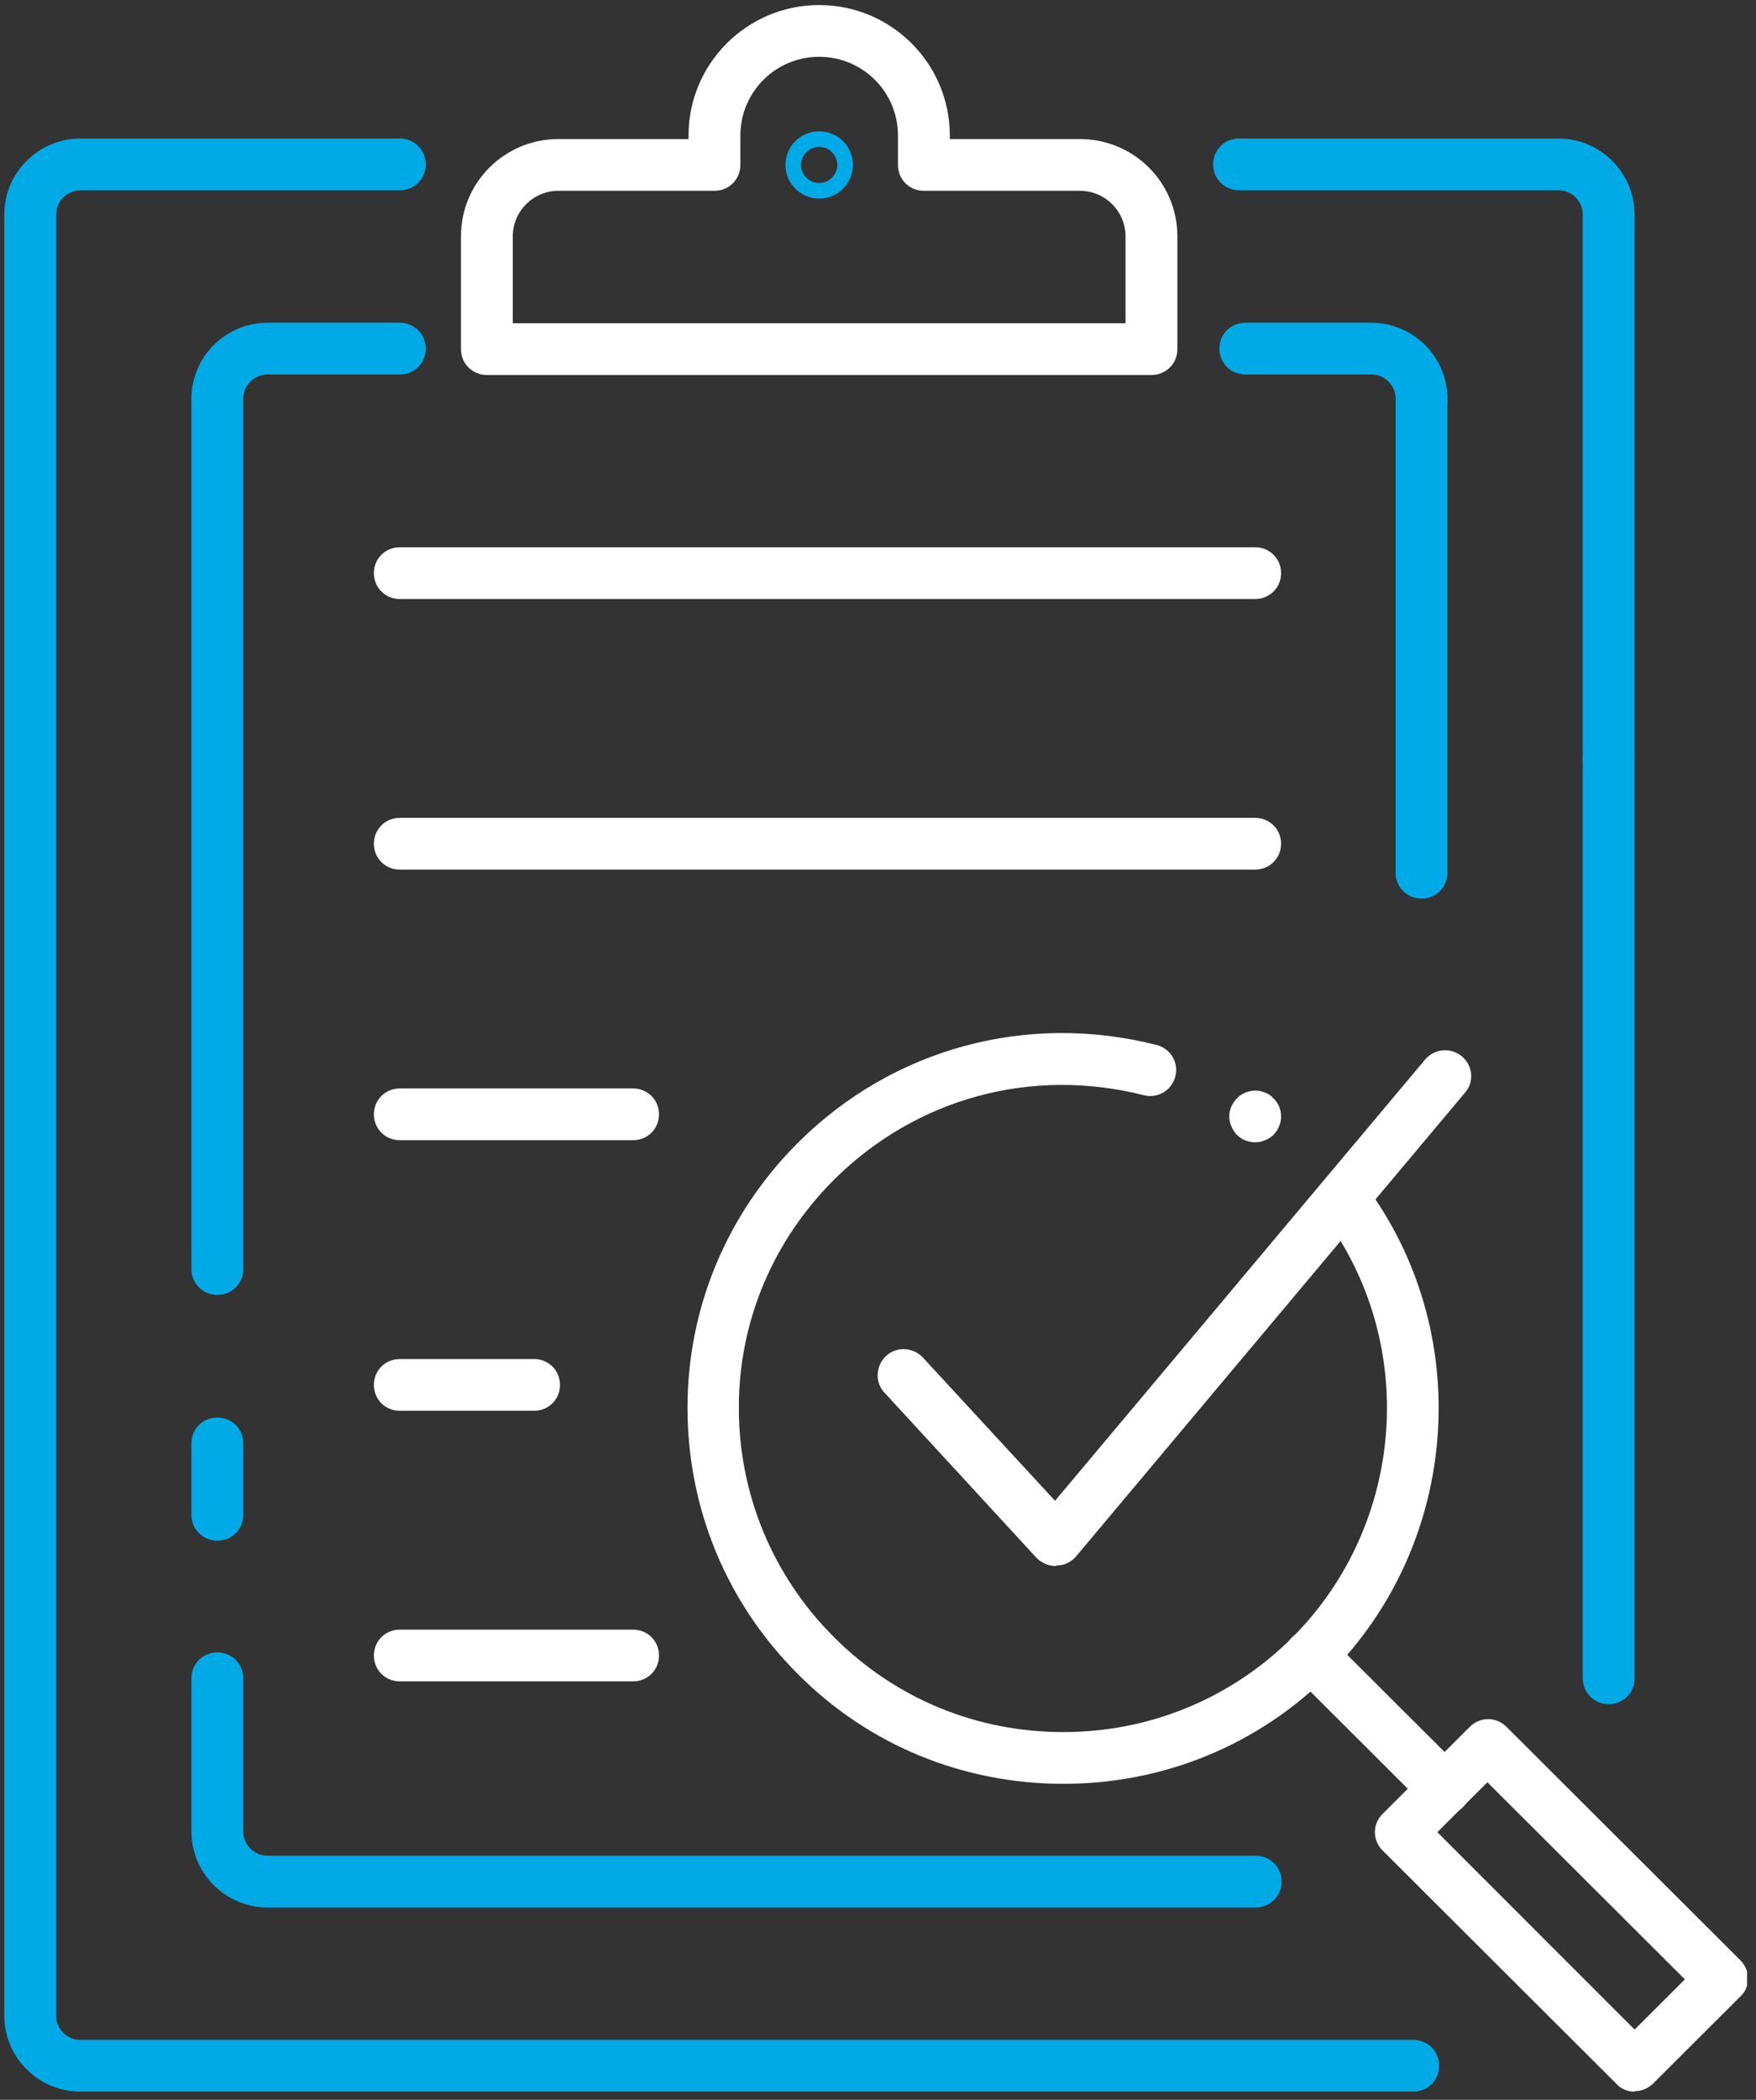
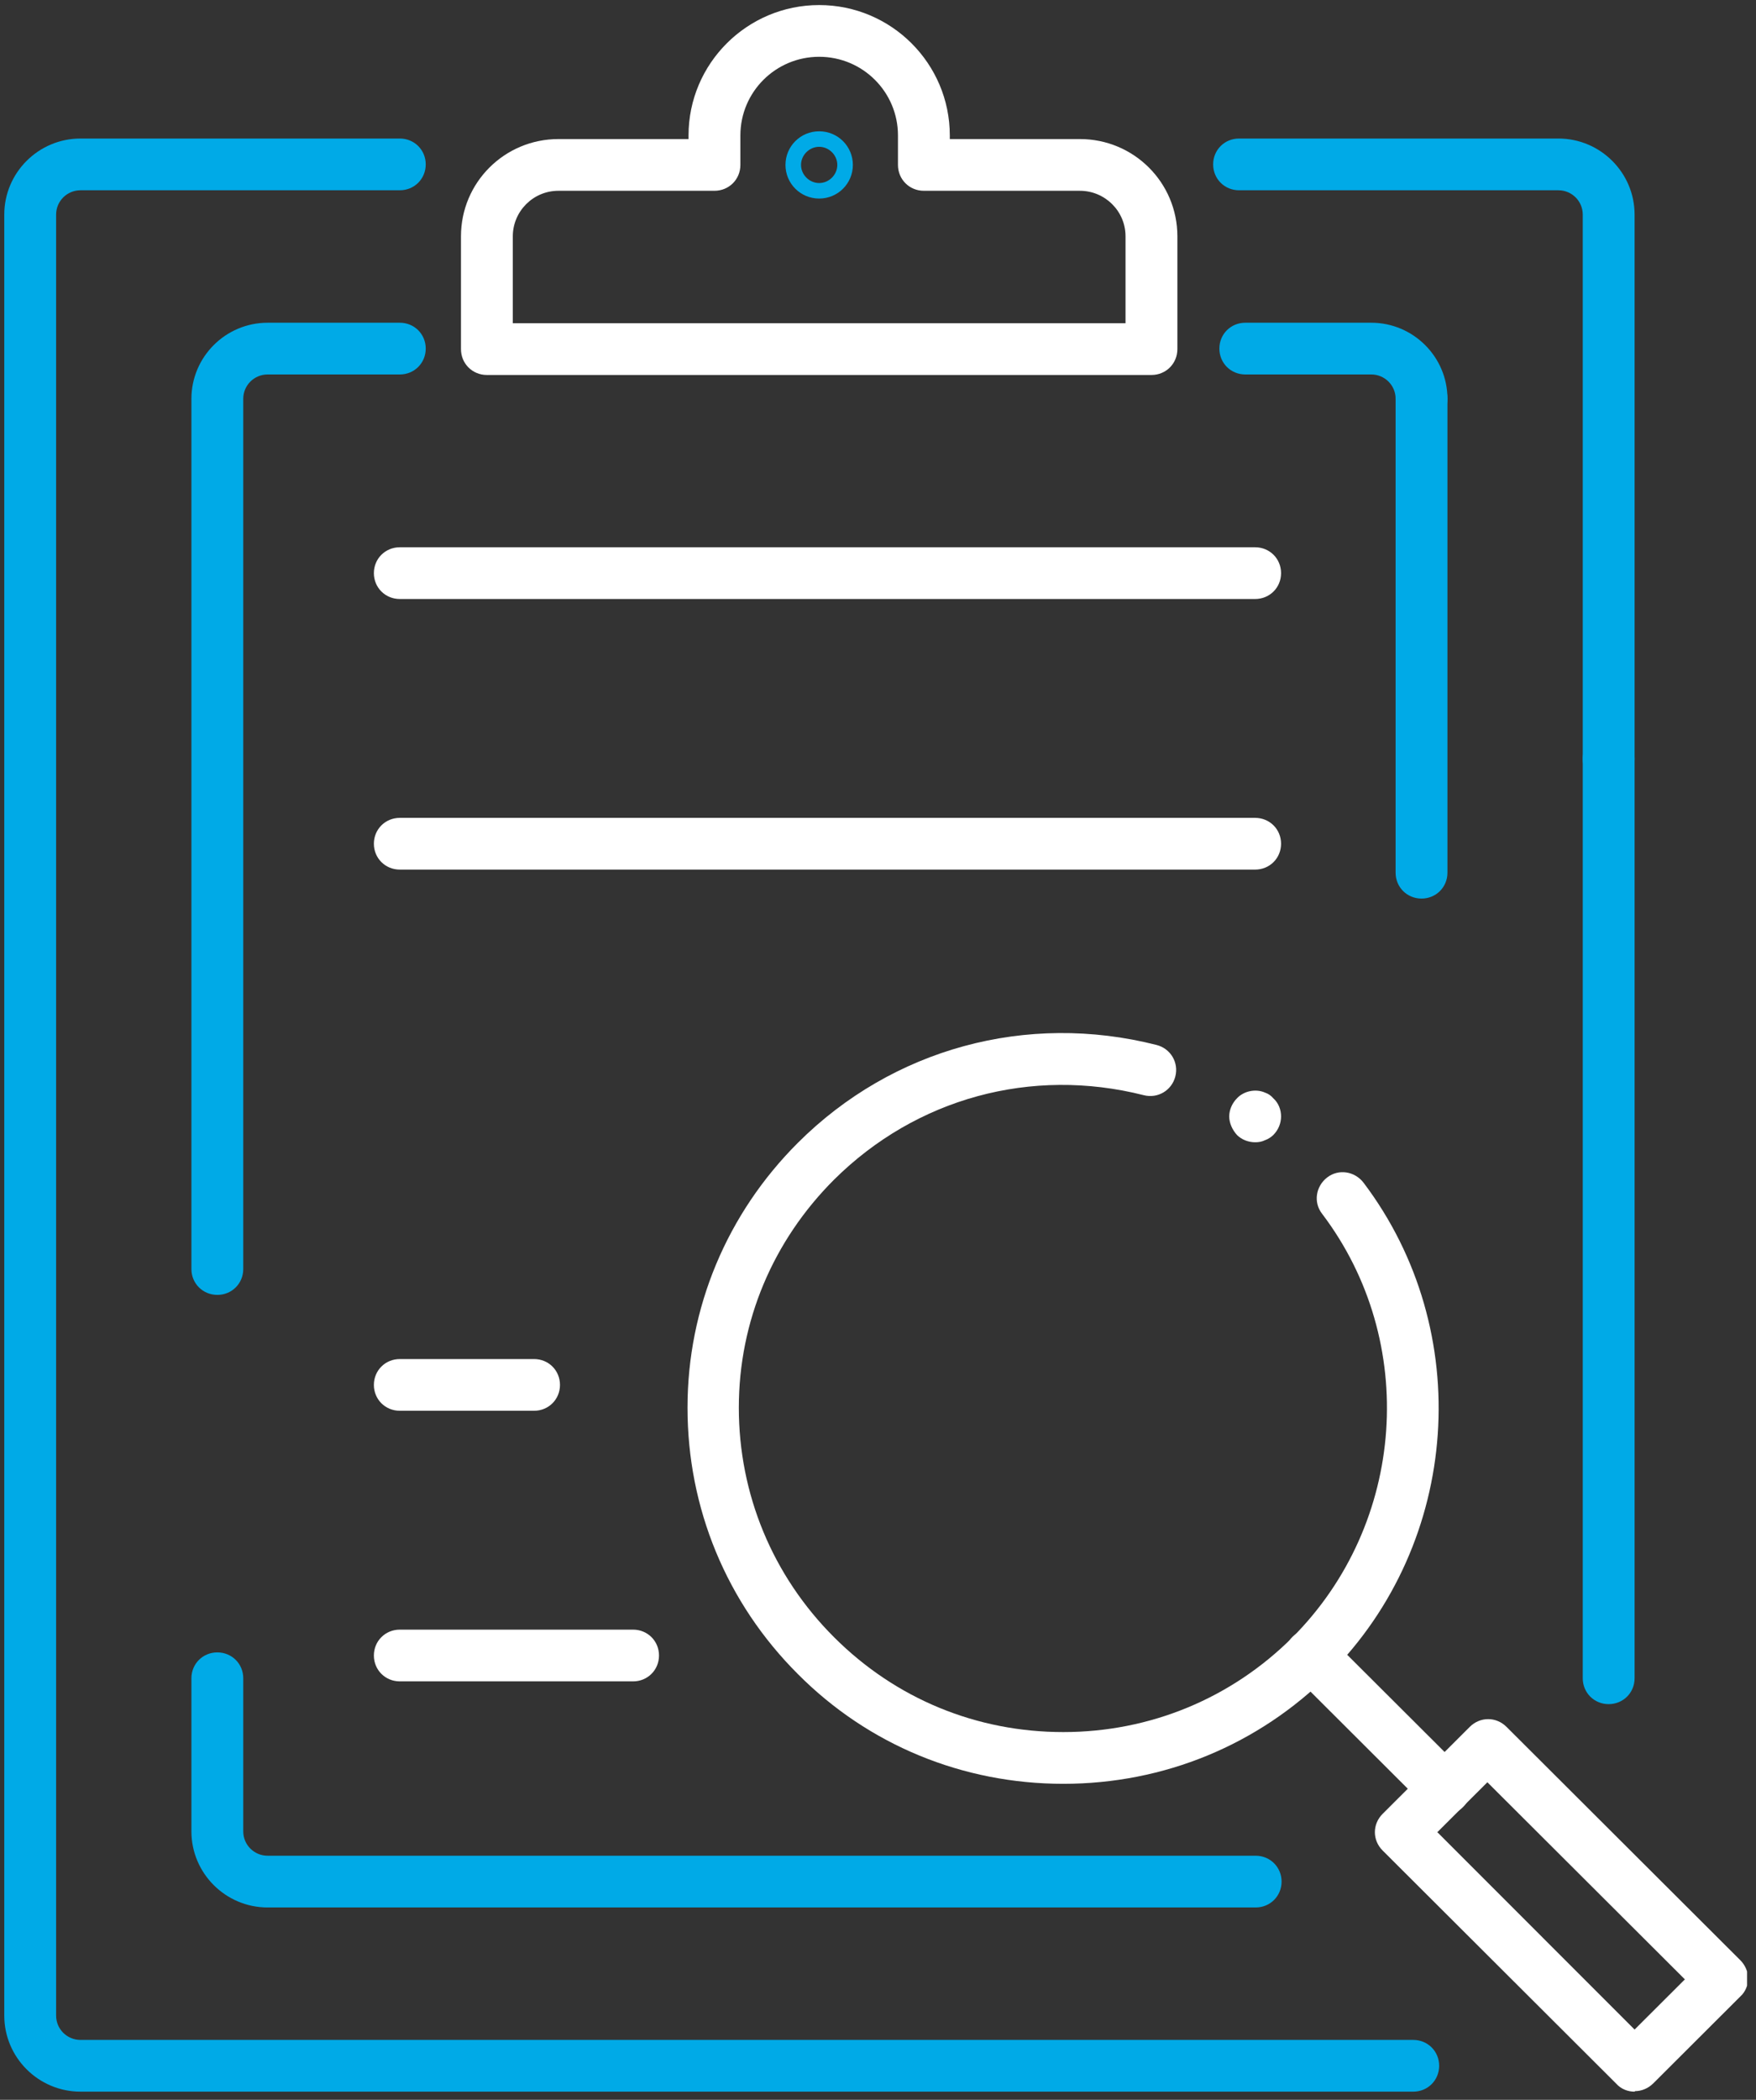
<svg xmlns="http://www.w3.org/2000/svg" width="133" height="159" viewBox="0 0 133 159" fill="none">
  <rect x="0" y="0" width="133" height="159" fill="#333333" stroke="none" />
  <g clip-path="url(#clip0_55_2790)">
    <path d="M121.841 59.422C120.742 59.422 119.878 58.56 119.878 57.463V16.249C119.878 15.231 119.053 14.408 118.033 14.408H93.847C92.748 14.408 91.884 13.546 91.884 12.449C91.884 11.352 92.748 10.49 93.847 10.49H118.033C121.213 10.49 123.804 13.076 123.804 16.249V57.463C123.804 58.56 122.94 59.422 121.841 59.422Z" fill="#00AAE7" />
    <path d="M121.841 129.039C120.742 129.039 119.878 128.177 119.878 127.08V57.463C119.878 56.366 120.742 55.504 121.841 55.504C122.94 55.504 123.804 56.366 123.804 57.463V127.08C123.804 128.177 122.94 129.039 121.841 129.039Z" fill="#00AAE7" />
    <path d="M107 158.383H6.096C2.916 158.383 0.324 155.797 0.324 152.624V16.249C0.324 13.076 2.916 10.49 6.096 10.49H30.281C31.381 10.49 32.245 11.352 32.245 12.449C32.245 13.546 31.381 14.408 30.281 14.408H6.096C5.075 14.408 4.25 15.231 4.25 16.249V152.624C4.25 153.642 5.075 154.465 6.096 154.465H107.039C108.139 154.465 109.002 155.327 109.002 156.424C109.002 157.521 108.139 158.383 107.039 158.383H107Z" fill="#00AAE7" />
    <path d="M107.668 32.155C106.568 32.155 105.705 31.293 105.705 30.197C105.705 29.178 104.88 28.355 103.859 28.355H94.319C93.219 28.355 92.356 27.493 92.356 26.396C92.356 25.299 93.219 24.438 94.319 24.438H103.859C107.04 24.438 109.631 27.023 109.631 30.197C109.631 31.293 108.767 32.155 107.668 32.155Z" fill="#00AAE7" />
    <path d="M107.667 68.041C106.568 68.041 105.704 67.179 105.704 66.082V30.196C105.704 29.099 106.568 28.237 107.667 28.237C108.767 28.237 109.63 29.099 109.63 30.196V66.082C109.63 67.179 108.767 68.041 107.667 68.041Z" fill="#00AAE7" />
    <path d="M95.064 144.436H20.27C17.089 144.436 14.498 141.85 14.498 138.677V127.08C14.498 125.983 15.362 125.122 16.461 125.122C17.561 125.122 18.424 125.983 18.424 127.08V138.677C18.424 139.695 19.249 140.518 20.27 140.518H95.104C96.203 140.518 97.067 141.38 97.067 142.477C97.067 143.574 96.203 144.436 95.104 144.436H95.064Z" fill="#00AAE7" />
-     <path d="M16.461 116.66C15.362 116.66 14.498 115.798 14.498 114.701V109.294C14.498 108.197 15.362 107.335 16.461 107.335C17.561 107.335 18.424 108.197 18.424 109.294V114.701C18.424 115.798 17.561 116.66 16.461 116.66Z" fill="#00AAE7" />
    <path d="M16.461 98.051C15.362 98.051 14.498 97.189 14.498 96.092V30.197C14.498 27.023 17.089 24.438 20.27 24.438H30.282C31.381 24.438 32.245 25.299 32.245 26.396C32.245 27.493 31.381 28.355 30.282 28.355H20.27C19.249 28.355 18.424 29.178 18.424 30.197V96.092C18.424 97.189 17.561 98.051 16.461 98.051Z" fill="#00AAE7" />
-     <path d="M79.948 118.579C79.398 118.579 78.888 118.344 78.495 117.952L66.991 105.455C66.245 104.671 66.324 103.418 67.109 102.673C67.934 101.929 69.151 102.007 69.897 102.791L79.909 113.643L107.942 80.225C108.649 79.402 109.866 79.285 110.73 79.99C111.554 80.695 111.672 81.91 110.965 82.732L81.518 117.835C81.165 118.266 80.615 118.54 80.066 118.54H80.026L79.948 118.579Z" fill="white" />
    <path d="M80.537 135.073C72.921 135.073 65.775 132.134 60.435 126.767C55.017 121.361 52.072 114.191 52.072 106.591C52.072 99.03 55.056 91.9 60.435 86.532C67.581 79.402 77.75 76.621 87.605 79.128C88.665 79.402 89.293 80.46 89.018 81.518C88.743 82.576 87.683 83.202 86.623 82.928C78.103 80.773 69.387 83.163 63.184 89.314C58.551 93.937 55.959 100.048 55.959 106.591C55.959 113.134 58.511 119.323 63.184 123.985C67.856 128.648 73.981 131.155 80.537 131.155C87.094 131.155 93.258 128.608 97.891 123.985C106.49 115.367 107.471 101.576 100.129 91.9C99.462 91.038 99.658 89.823 100.522 89.157C101.386 88.491 102.603 88.687 103.27 89.549C111.751 100.754 110.652 116.777 100.679 126.767C95.3 132.134 88.154 135.073 80.537 135.073Z" fill="white" />
    <path d="M87.212 28.394H36.877C35.778 28.394 34.914 27.532 34.914 26.435V17.895C34.914 13.82 38.212 10.53 42.295 10.53H52.15V10.255C52.15 4.81 56.587 0.383 62.044 0.383C67.502 0.383 71.938 4.81 71.938 10.255V10.53H81.793C85.877 10.53 89.175 13.82 89.175 17.895V26.435C89.175 27.532 88.311 28.394 87.212 28.394ZM38.84 24.477H85.248V17.895C85.248 15.975 83.678 14.447 81.793 14.447H69.975C68.876 14.447 68.012 13.585 68.012 12.488V10.255C68.012 6.965 65.342 4.3 62.044 4.3C58.746 4.3 56.077 6.965 56.077 10.255V12.488C56.077 13.585 55.213 14.447 54.113 14.447H42.295C40.371 14.447 38.84 16.014 38.84 17.895V24.477Z" fill="white" />
    <path d="M62.044 15.035C60.631 15.035 59.492 13.899 59.492 12.488C59.492 11.078 60.631 9.942 62.044 9.942C63.458 9.942 64.596 11.078 64.596 12.488C64.596 13.899 63.458 15.035 62.044 15.035ZM62.044 11.117C61.298 11.117 60.67 11.744 60.67 12.488C60.67 13.233 61.298 13.86 62.044 13.86C62.79 13.86 63.418 13.233 63.418 12.488C63.418 11.744 62.79 11.117 62.044 11.117Z" fill="#00AAE7" />
    <path d="M95.065 86.494C94.554 86.494 94.044 86.298 93.691 85.945C93.337 85.553 93.102 85.044 93.102 84.535C93.102 84.025 93.337 83.516 93.691 83.163C94.201 82.615 95.104 82.419 95.811 82.733C96.046 82.811 96.282 82.968 96.439 83.163C96.832 83.516 97.028 84.025 97.028 84.535C97.028 85.044 96.832 85.553 96.439 85.945C96.282 86.102 96.046 86.258 95.811 86.337C95.575 86.454 95.34 86.494 95.065 86.494Z" fill="white" />
    <path d="M109.395 137.423C108.884 137.423 108.374 137.227 108.02 136.836L97.891 126.728C97.105 125.945 97.105 124.73 97.891 123.947C98.676 123.163 99.893 123.163 100.678 123.947L110.808 134.054C111.593 134.838 111.593 136.052 110.808 136.836C110.415 137.227 109.905 137.423 109.434 137.423H109.395Z" fill="white" />
    <path d="M123.804 158.383C123.294 158.383 122.783 158.187 122.43 157.795L104.723 140.126C103.937 139.343 103.937 138.128 104.723 137.345L111.319 130.763C112.104 129.979 113.321 129.979 114.106 130.763L131.814 148.432C132.167 148.784 132.403 149.294 132.403 149.803C132.403 150.312 132.206 150.821 131.814 151.174L125.218 157.756C124.825 158.148 124.315 158.343 123.843 158.343L123.804 158.383ZM108.885 138.755L123.804 153.681L127.613 149.881L112.654 134.955L108.845 138.755H108.885Z" fill="white" />
    <path d="M95.064 45.358H30.282C29.182 45.358 28.318 44.496 28.318 43.399C28.318 42.302 29.182 41.44 30.282 41.44H95.064C96.164 41.44 97.028 42.302 97.028 43.399C97.028 44.496 96.164 45.358 95.064 45.358Z" fill="white" />
    <path d="M95.064 65.847H30.282C29.182 65.847 28.318 64.986 28.318 63.889C28.318 62.792 29.182 61.93 30.282 61.93H95.064C96.164 61.93 97.028 62.792 97.028 63.889C97.028 64.986 96.164 65.847 95.064 65.847Z" fill="white" />
    <path d="M47.95 127.316H30.282C29.182 127.316 28.318 126.454 28.318 125.357C28.318 124.26 29.182 123.398 30.282 123.398H47.95C49.049 123.398 49.913 124.26 49.913 125.357C49.913 126.454 49.049 127.316 47.95 127.316Z" fill="white" />
    <path d="M40.45 106.826H30.282C29.182 106.826 28.318 105.964 28.318 104.868C28.318 103.771 29.182 102.909 30.282 102.909H40.45C41.55 102.909 42.413 103.771 42.413 104.868C42.413 105.964 41.55 106.826 40.45 106.826Z" fill="white" />
-     <path d="M47.95 86.337H30.282C29.182 86.337 28.318 85.475 28.318 84.378C28.318 83.281 29.182 82.419 30.282 82.419H47.95C49.049 82.419 49.913 83.281 49.913 84.378C49.913 85.475 49.049 86.337 47.95 86.337Z" fill="white" />
  </g>
  <defs>
    <clipPath id="clip0_55_2790">
      <rect width="132" height="158" fill="white" transform="translate(0.324 0.383)" />
    </clipPath>
  </defs>
</svg>